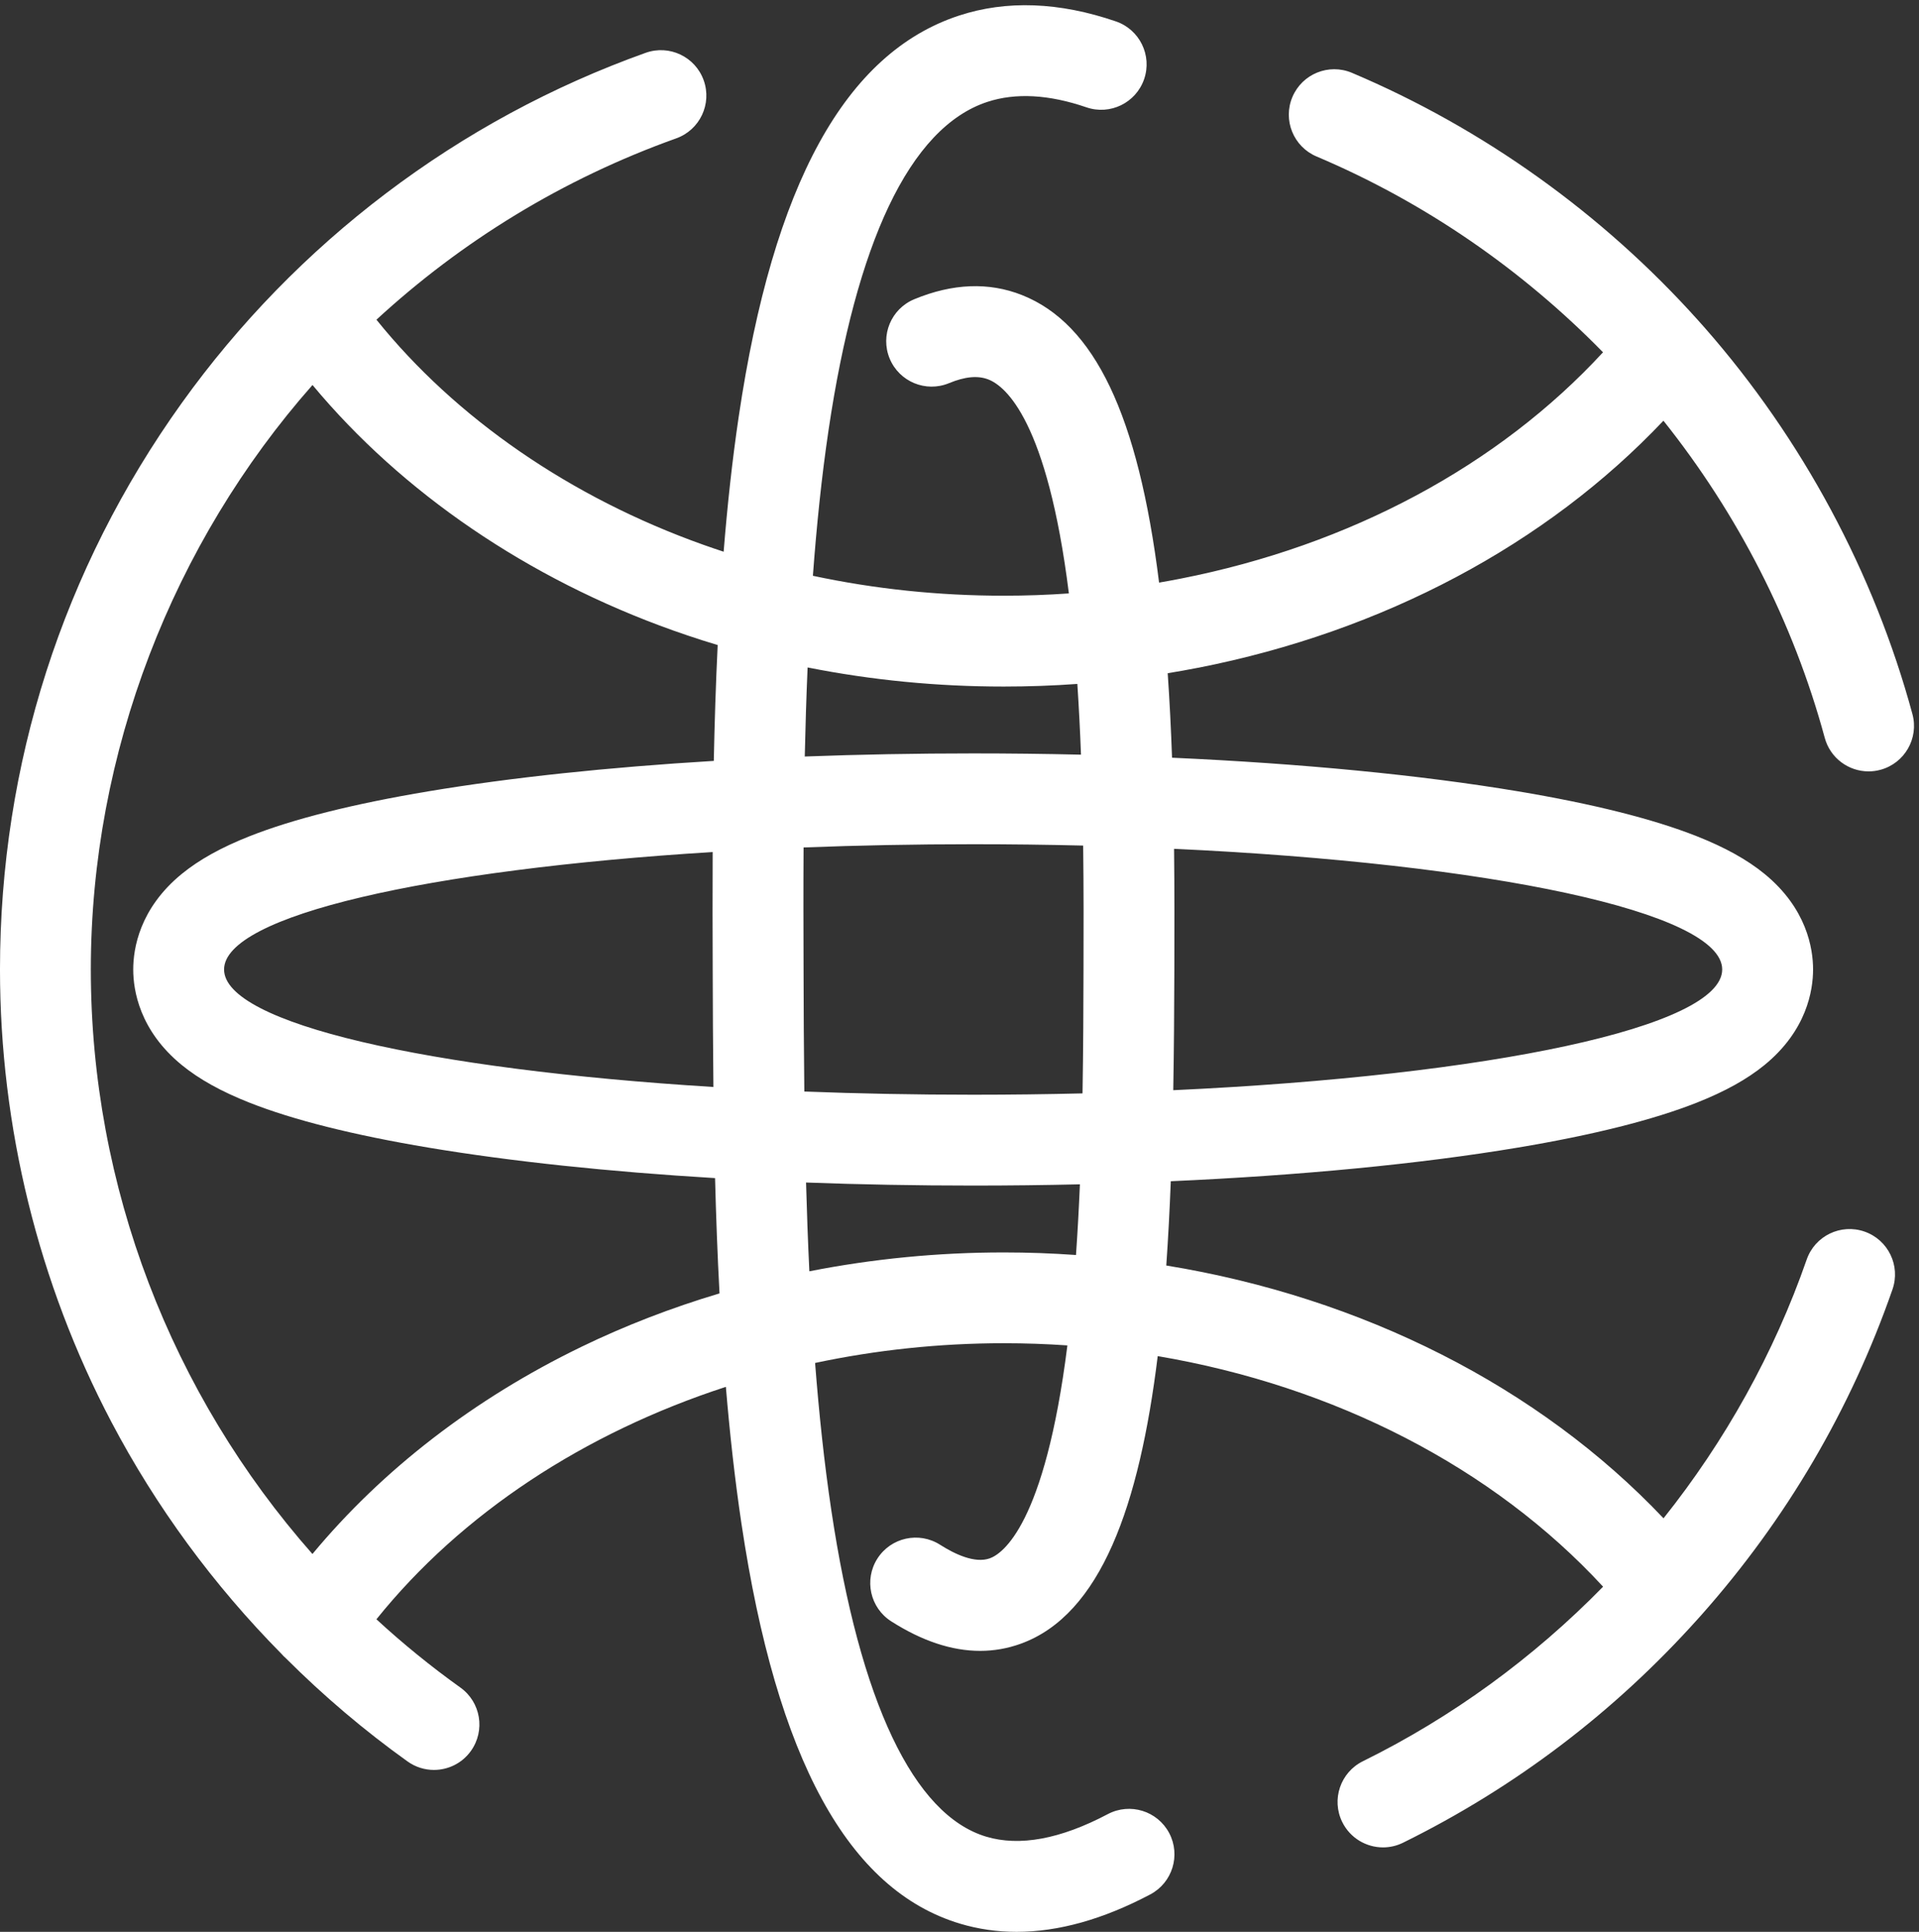
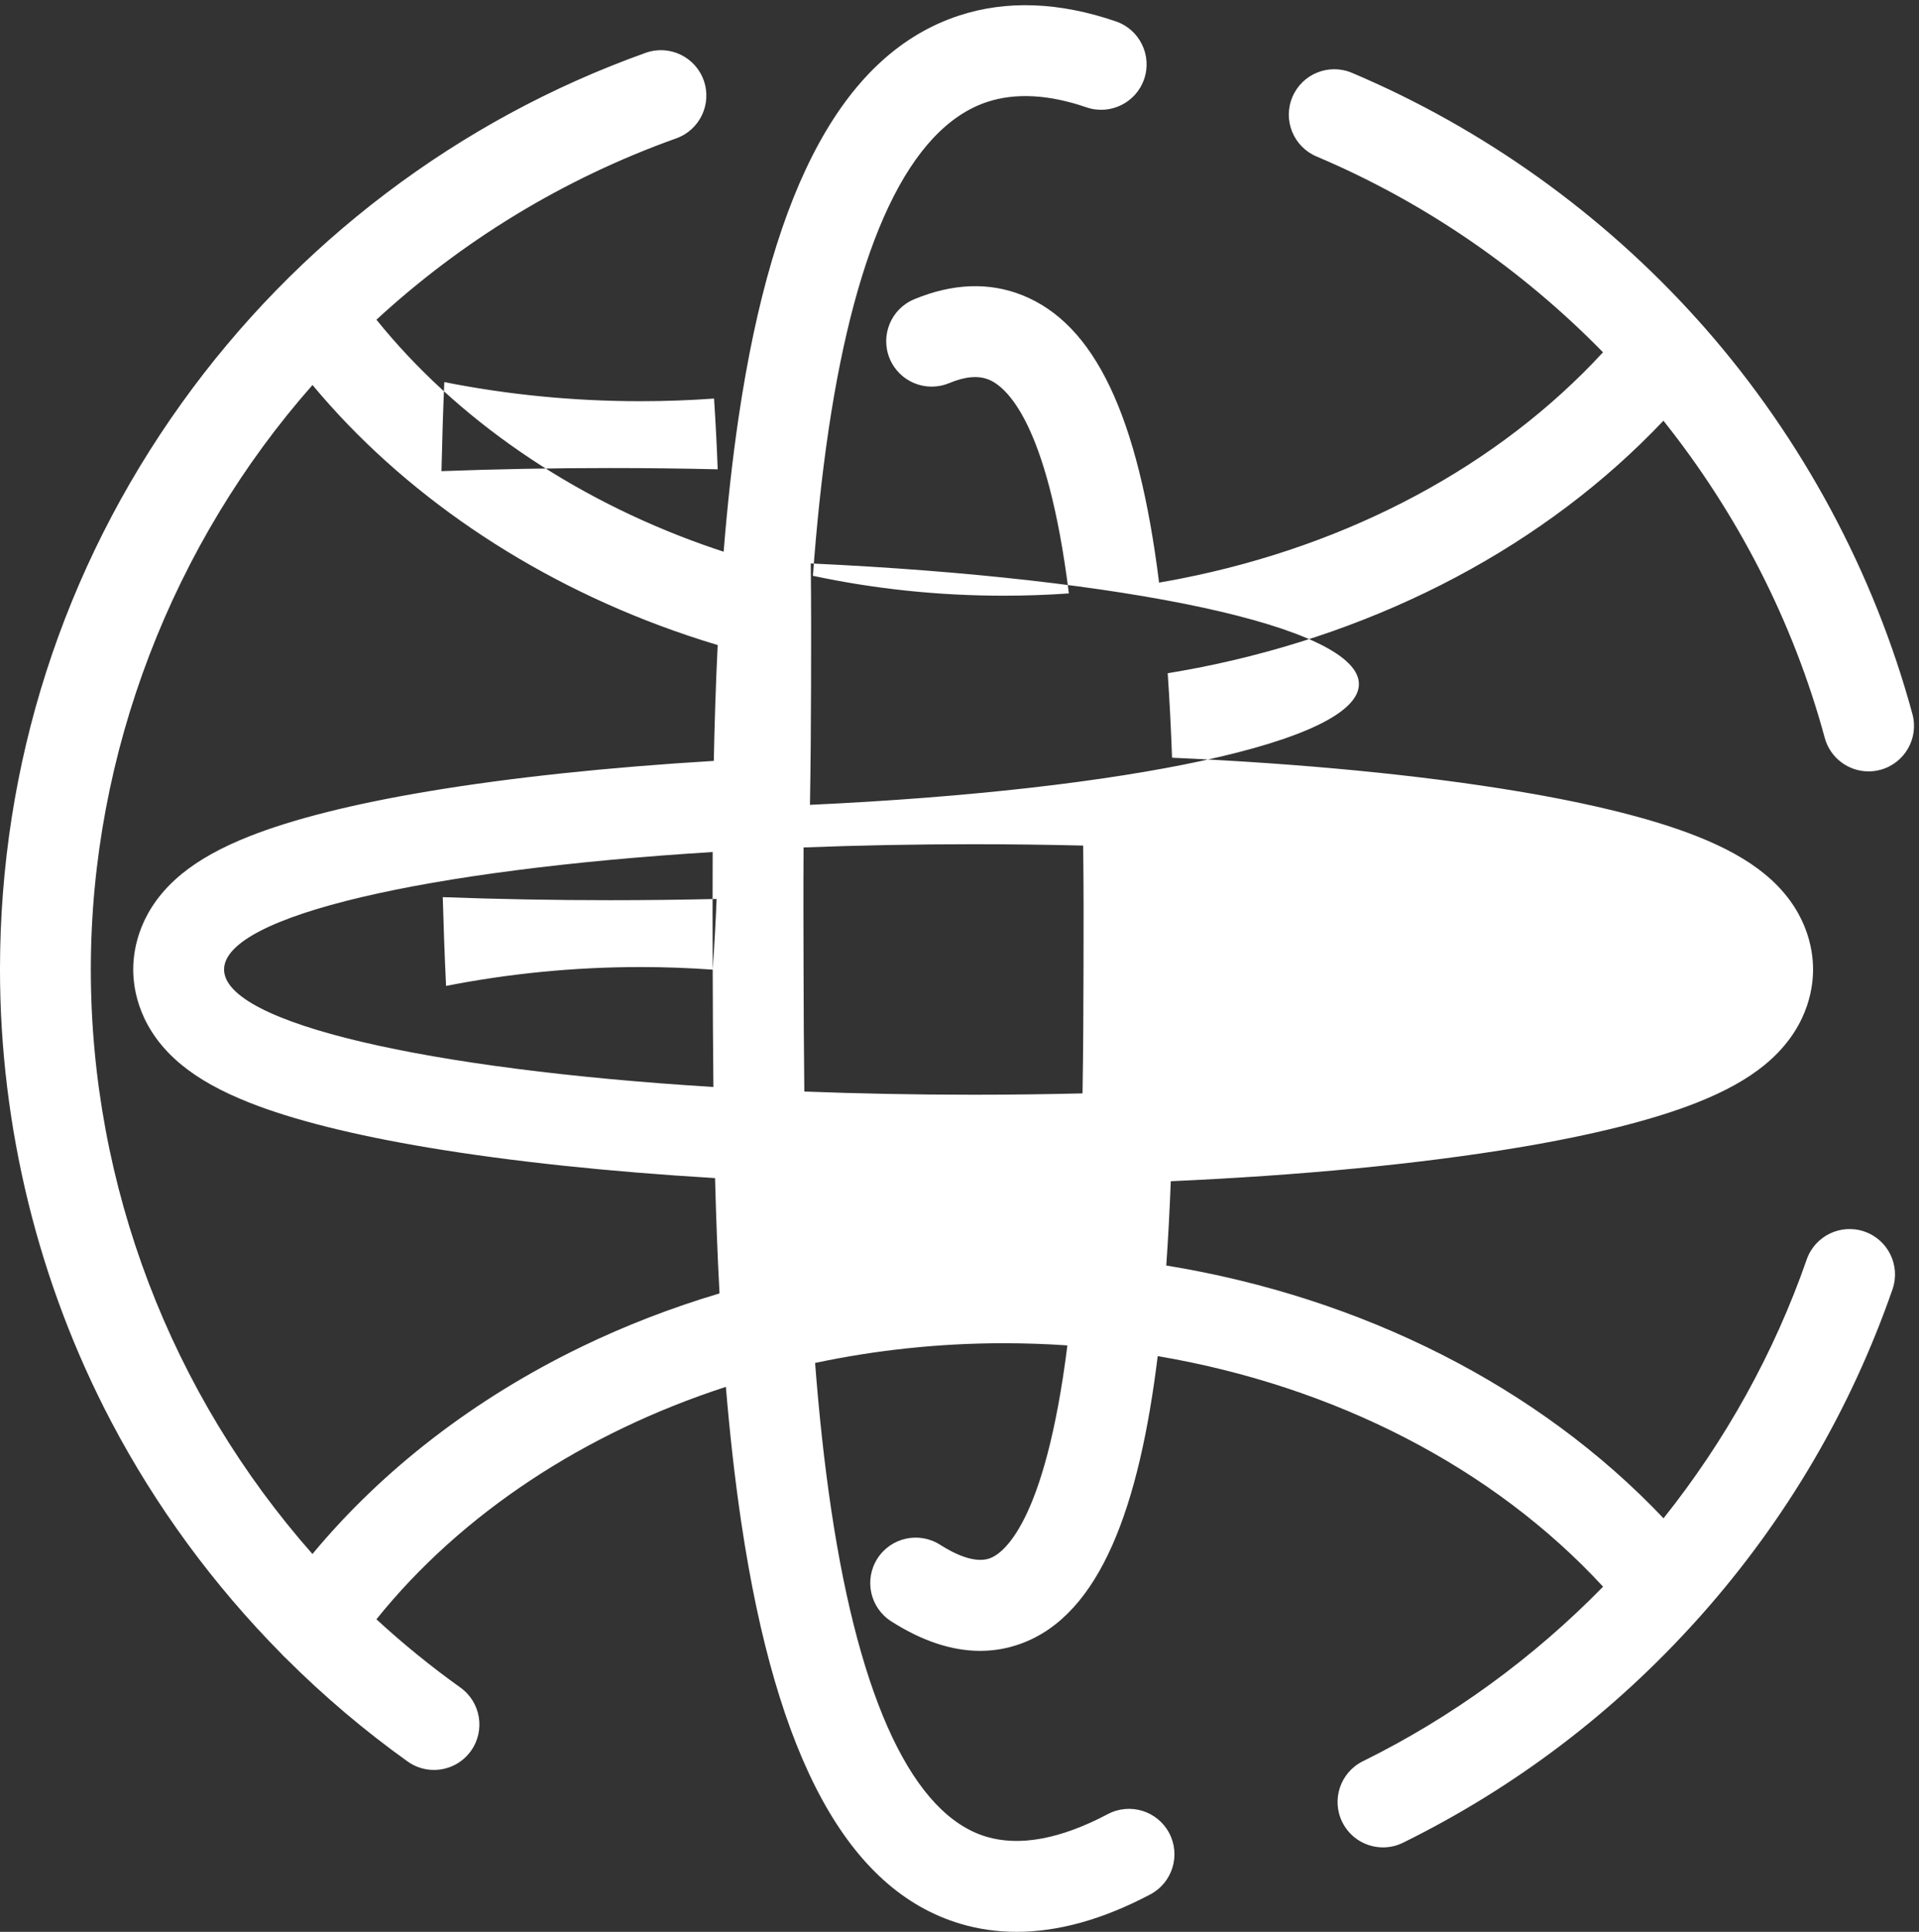
<svg xmlns="http://www.w3.org/2000/svg" data-name="Layer 1" fill="#000000" height="1885.1" preserveAspectRatio="xMidYMid meet" version="1" viewBox="566.2 554.9 1872.5 1885.1" width="1872.5" zoomAndPan="magnify">
  <rect x="566.2" y="554.9" width="1872.5" height="1885.1" fill="#333333" stroke="none" />
  <g id="change1_1">
-     <path d="m1735.11,1206.57c180.76-35.5,340.01-120.4,454.21-241.15,72.34,90.79,126.63,196.02,157.41,309.47,5.36,19.74,23.23,32.73,42.75,32.73,3.84,0,7.75-.5,11.63-1.56,23.62-6.41,37.58-30.76,31.17-54.38-37.51-138.24-107.51-268.51-202.46-376.73-2.12-2.41-4.26-4.8-6.41-7.2-.14-.16-.28-.31-.42-.47-93.15-103.87-209.67-187.19-337.61-241.31-22.55-9.53-48.55,1.01-58.08,23.55-9.54,22.54,1.01,48.55,23.55,58.08,105.62,44.67,200.46,110.28,279.52,191.07-101.85,110.49-246.74,188.38-412.34,220.9-6.92,1.36-13.87,2.63-20.84,3.83-20.36-163.28-62.88-252.46-133.74-280.56-32.33-12.82-67.7-11.45-105.15,4.05-22.61,9.37-33.36,35.29-23.99,57.91,9.37,22.61,35.29,33.35,57.91,23.99,15.64-6.48,28.25-7.64,38.56-3.55,16.59,6.58,57.31,40.1,78.4,208.71-21.09,1.48-42.29,2.23-63.53,2.23-63.46,0-125.82-6.52-186.25-19.43,3.58-48.67,8.52-96.67,15.3-142.33,13.55-91.17,33.26-164.5,58.6-217.97,26.25-55.38,58.65-89.74,96.3-102.11,27.56-9.06,60.1-7.28,96.71,5.29,23.15,7.95,48.36-4.38,56.31-27.53,7.95-23.15-4.38-48.36-27.53-56.31-55.3-18.98-106.83-20.89-153.16-5.66-110.91,36.45-181.21,164.43-214.9,391.26-6.33,42.62-11.11,86.97-14.72,131.87-6.6-2.17-13.2-4.42-19.7-6.73-129.7-46.17-241.61-123.46-319.09-219.67,83.11-76.56,181.93-137.43,292.51-176.94,23.05-8.24,35.06-33.6,26.82-56.65-8.24-23.05-33.6-35.06-56.65-26.82-90.9,32.48-176.15,78.62-253.39,137.14-76.41,57.9-143.46,126.74-199.3,204.63-116,161.82-177.32,352.93-177.32,552.67,0,153.63,37.55,306.24,108.59,441.34,43.65,83.02,99.91,159.53,165.98,226.38,1.39,1.62,2.9,3.15,4.55,4.58,36.71,36.65,76.38,70.34,118.57,100.52,7.81,5.59,16.82,8.28,25.75,8.28,13.82,0,27.43-6.44,36.08-18.54,14.24-19.91,9.65-47.59-10.26-61.83-28.84-20.63-56.18-42.9-81.95-66.63,83.04-103.32,203-181.91,340.98-226.81,3.8,45.39,8.75,90.31,15.22,133.56,34.4,229.87,104.18,357.53,213.34,390.28,17.7,5.31,36.08,7.96,55.1,7.96,40.78,0,84.45-12.2,130.44-36.51,21.64-11.44,29.91-38.25,18.48-59.89-11.44-21.64-38.25-29.91-59.89-18.48-46.14,24.38-86.06,31.79-118.65,22.01-70.89-21.27-123.16-131.4-151.15-318.5-6.92-46.23-12.04-94.69-15.83-143.74,59.43-12.62,121.24-19.26,184.13-19.26,20.83,0,41.53.73,62.06,2.14-22.02,175.27-63.46,203.33-75.67,207.75-14.66,5.3-34.5-4.27-48.56-13.24-20.64-13.16-48.04-7.1-61.2,13.54-13.16,20.64-7.1,48.04,13.54,61.2,30.09,19.19,59.13,28.81,86.75,28.81,13.56,0,26.79-2.32,39.63-6.97,78.21-28.31,115.71-135.01,133.64-280.65,172.63,29.29,327.2,108.53,434.58,224.99-67.69,69.16-146.91,127.19-234.37,170.32-21.95,10.83-30.97,37.4-20.14,59.35,7.72,15.65,23.44,24.73,39.78,24.73,6.58,0,13.27-1.47,19.57-4.58,109.38-53.95,206.17-127.46,287.78-218.53.08-.08.15-.17.23-.26,1.06-1.19,2.14-2.37,3.2-3.56,82.81-93.39,145.5-200.23,186.33-317.55,8.05-23.12-4.17-48.38-27.29-56.43-23.12-8.04-48.38,4.17-56.42,27.29-31.89,91.64-79.56,177.04-139.71,252.5-121.69-128.57-294.07-215.51-485.19-246.69,1.87-26.6,3.3-54.07,4.4-82.24,126.57-5.63,242.94-16.81,338.62-32.81,73.26-12.25,132.01-27,174.61-43.84,27.55-10.89,49.17-22.91,66.09-36.73,41.25-33.7,47.4-72.9,47.4-93.27s-6.16-59.57-47.4-93.27c-16.92-13.83-38.54-25.84-66.09-36.73-42.6-16.84-101.35-31.59-174.61-43.84-95.38-15.95-211.31-27.11-337.4-32.76-.97-27.44-2.34-55.1-4.23-82.45,9.89-1.62,19.74-3.38,29.54-5.3Zm-601.93,662.73c-104.22,50.5-193.88,119.75-262.11,201.99-137.66-155.96-216.25-358.71-216.25-570.38s80.19-416.12,216.31-570.33c87.37,105.08,210.37,189.14,351.73,239.46,9.38,3.34,18.97,6.57,28.48,9.62,0,0,0,0,.01,0,5.03,1.61,10.08,3.16,15.14,4.68-1.85,38.1-3.04,76.02-3.79,113.05-103.24,6.21-198.1,16.24-278.4,29.67-73.26,12.25-132.01,27-174.61,43.84-27.55,10.89-49.17,22.91-66.09,36.73-41.24,33.7-47.4,72.9-47.4,93.27s6.16,59.57,47.4,93.27c16.92,13.83,38.54,25.84,66.09,36.73,42.6,16.84,101.35,31.59,174.61,43.84,80.62,13.48,175.92,23.54,279.63,29.74.95,36.83,2.33,74.57,4.35,112.52-46.76,13.93-92.01,31.4-135.11,52.28Zm490.27-368.78c-.09,36.55-.21,77.88-.96,121.31-34.84.85-70.48,1.3-106.73,1.3-56.65,0-111.79-1.08-164.73-3.12-.51-42.23-.64-82.41-.75-119.23-.12-36.74-.24-76.82.01-118.93,53.17-2.06,108.56-3.15,165.47-3.15,36.47,0,72.32.45,107.36,1.31.53,43.11.43,84.16.33,120.5Zm-361.82.54c.11,35.48.23,74.01.69,114.52-278.75-17.23-477.48-62.07-477.48-114.66s198.39-97.35,476.77-114.62c-.22,40.58-.09,79.2.02,114.76Zm354.49,278.46c-23.32-1.66-46.83-2.52-70.49-2.52-64.18,0-127.85,6.25-189.69,18.42-1.4-29.13-2.45-58.12-3.22-86.63,52.98,1.97,107.57,2.98,163.03,2.98,35.14,0,69.93-.41,104.19-1.21-.97,23.01-2.21,46.11-3.82,68.96Zm630.54-278.6c0,56.19-226.78,103.52-535.64,117.8.68-38.6.96-78.06,1.07-117.98.09-35.54.2-75.49-.28-117.58,308.46,14.33,534.86,61.62,534.86,117.76Zm-625.68-209.62c-34.59-.81-69.73-1.23-105.23-1.23-55.9,0-110.91,1.03-164.29,3.03.62-28.61,1.51-57.7,2.77-86.9,62.32,12.38,126.36,18.64,191.41,18.64,24,0,47.96-.86,71.79-2.58,1.53,22.85,2.69,45.98,3.56,69.04Z" fill="#ffffff" />
+     <path d="m1735.11,1206.57c180.76-35.5,340.01-120.4,454.21-241.15,72.34,90.79,126.63,196.02,157.41,309.47,5.36,19.74,23.23,32.73,42.75,32.73,3.84,0,7.75-.5,11.63-1.56,23.62-6.41,37.58-30.76,31.17-54.38-37.51-138.24-107.51-268.51-202.46-376.73-2.12-2.41-4.26-4.8-6.41-7.2-.14-.16-.28-.31-.42-.47-93.15-103.87-209.67-187.19-337.61-241.31-22.55-9.53-48.55,1.01-58.08,23.55-9.54,22.54,1.01,48.55,23.55,58.08,105.62,44.67,200.46,110.28,279.52,191.07-101.85,110.49-246.74,188.38-412.34,220.9-6.92,1.36-13.87,2.63-20.84,3.83-20.36-163.28-62.88-252.46-133.74-280.56-32.33-12.82-67.7-11.45-105.15,4.05-22.61,9.37-33.36,35.29-23.99,57.91,9.37,22.61,35.29,33.35,57.91,23.99,15.64-6.48,28.25-7.64,38.56-3.55,16.59,6.58,57.31,40.1,78.4,208.71-21.09,1.48-42.29,2.23-63.53,2.23-63.46,0-125.82-6.52-186.25-19.43,3.58-48.67,8.52-96.67,15.3-142.33,13.55-91.17,33.26-164.5,58.6-217.97,26.25-55.38,58.65-89.74,96.3-102.11,27.56-9.06,60.1-7.28,96.71,5.29,23.15,7.95,48.36-4.38,56.31-27.53,7.95-23.15-4.38-48.36-27.53-56.31-55.3-18.98-106.83-20.89-153.16-5.66-110.91,36.45-181.21,164.43-214.9,391.26-6.33,42.62-11.11,86.97-14.72,131.87-6.6-2.17-13.2-4.42-19.7-6.73-129.7-46.17-241.61-123.46-319.09-219.67,83.11-76.56,181.93-137.43,292.51-176.94,23.05-8.24,35.06-33.6,26.82-56.65-8.24-23.05-33.6-35.06-56.65-26.82-90.9,32.48-176.15,78.62-253.39,137.14-76.41,57.9-143.46,126.74-199.3,204.63-116,161.82-177.32,352.93-177.32,552.67,0,153.63,37.55,306.24,108.59,441.34,43.65,83.02,99.91,159.53,165.98,226.38,1.39,1.62,2.9,3.15,4.55,4.58,36.71,36.65,76.38,70.34,118.57,100.52,7.81,5.59,16.82,8.28,25.75,8.28,13.82,0,27.43-6.44,36.08-18.54,14.24-19.91,9.65-47.59-10.26-61.83-28.84-20.63-56.18-42.9-81.95-66.63,83.04-103.32,203-181.91,340.98-226.81,3.8,45.39,8.75,90.31,15.22,133.56,34.4,229.87,104.18,357.53,213.34,390.28,17.7,5.31,36.08,7.96,55.1,7.96,40.78,0,84.45-12.2,130.44-36.51,21.64-11.44,29.91-38.25,18.48-59.89-11.44-21.64-38.25-29.91-59.89-18.48-46.14,24.38-86.06,31.79-118.65,22.01-70.89-21.27-123.16-131.4-151.15-318.5-6.92-46.23-12.04-94.69-15.83-143.74,59.43-12.62,121.24-19.26,184.13-19.26,20.83,0,41.53.73,62.06,2.14-22.02,175.27-63.46,203.33-75.67,207.75-14.66,5.3-34.5-4.27-48.56-13.24-20.64-13.16-48.04-7.1-61.2,13.54-13.16,20.64-7.1,48.04,13.54,61.2,30.09,19.19,59.13,28.81,86.75,28.81,13.56,0,26.79-2.32,39.63-6.97,78.21-28.31,115.71-135.01,133.64-280.65,172.63,29.29,327.2,108.53,434.58,224.99-67.69,69.16-146.91,127.19-234.37,170.32-21.95,10.83-30.97,37.4-20.14,59.35,7.72,15.65,23.44,24.73,39.78,24.73,6.58,0,13.27-1.47,19.57-4.58,109.38-53.95,206.17-127.46,287.78-218.53.08-.08.15-.17.23-.26,1.06-1.19,2.14-2.37,3.2-3.56,82.81-93.39,145.5-200.23,186.33-317.55,8.05-23.12-4.17-48.38-27.29-56.43-23.12-8.04-48.38,4.17-56.42,27.29-31.89,91.64-79.56,177.04-139.71,252.5-121.69-128.57-294.07-215.51-485.19-246.69,1.87-26.6,3.3-54.07,4.4-82.24,126.57-5.63,242.94-16.81,338.62-32.81,73.26-12.25,132.01-27,174.61-43.84,27.55-10.89,49.17-22.91,66.09-36.73,41.25-33.7,47.4-72.9,47.4-93.27s-6.16-59.57-47.4-93.27c-16.92-13.83-38.54-25.84-66.09-36.73-42.6-16.84-101.35-31.59-174.61-43.84-95.38-15.95-211.31-27.11-337.4-32.76-.97-27.44-2.34-55.1-4.23-82.45,9.89-1.62,19.74-3.38,29.54-5.3Zm-601.93,662.73c-104.22,50.5-193.88,119.75-262.11,201.99-137.66-155.96-216.25-358.71-216.25-570.38s80.19-416.12,216.31-570.33c87.37,105.08,210.37,189.14,351.73,239.46,9.38,3.34,18.97,6.57,28.48,9.62,0,0,0,0,.01,0,5.03,1.61,10.08,3.16,15.14,4.68-1.85,38.1-3.04,76.02-3.79,113.05-103.24,6.21-198.1,16.24-278.4,29.67-73.26,12.25-132.01,27-174.61,43.84-27.55,10.89-49.17,22.91-66.09,36.73-41.24,33.7-47.4,72.9-47.4,93.27s6.16,59.57,47.4,93.27c16.92,13.83,38.54,25.84,66.09,36.73,42.6,16.84,101.35,31.59,174.61,43.84,80.62,13.48,175.92,23.54,279.63,29.74.95,36.83,2.33,74.57,4.35,112.52-46.76,13.93-92.01,31.4-135.11,52.28Zm490.27-368.78c-.09,36.55-.21,77.88-.96,121.31-34.84.85-70.48,1.3-106.73,1.3-56.65,0-111.79-1.08-164.73-3.12-.51-42.23-.64-82.41-.75-119.23-.12-36.74-.24-76.82.01-118.93,53.17-2.06,108.56-3.15,165.47-3.15,36.47,0,72.32.45,107.36,1.31.53,43.11.43,84.16.33,120.5Zm-361.82.54c.11,35.48.23,74.01.69,114.52-278.75-17.23-477.48-62.07-477.48-114.66s198.39-97.35,476.77-114.62c-.22,40.58-.09,79.2.02,114.76Zc-23.32-1.66-46.83-2.52-70.49-2.52-64.18,0-127.85,6.25-189.69,18.42-1.4-29.13-2.45-58.12-3.22-86.63,52.98,1.97,107.57,2.98,163.03,2.98,35.14,0,69.93-.41,104.19-1.21-.97,23.01-2.21,46.11-3.82,68.96Zm630.54-278.6c0,56.19-226.78,103.52-535.64,117.8.68-38.6.96-78.06,1.07-117.98.09-35.54.2-75.49-.28-117.58,308.46,14.33,534.86,61.62,534.86,117.76Zm-625.68-209.62c-34.59-.81-69.73-1.23-105.23-1.23-55.9,0-110.91,1.03-164.29,3.03.62-28.61,1.51-57.7,2.77-86.9,62.32,12.38,126.36,18.64,191.41,18.64,24,0,47.96-.86,71.79-2.58,1.53,22.85,2.69,45.98,3.56,69.04Z" fill="#ffffff" />
  </g>
</svg>